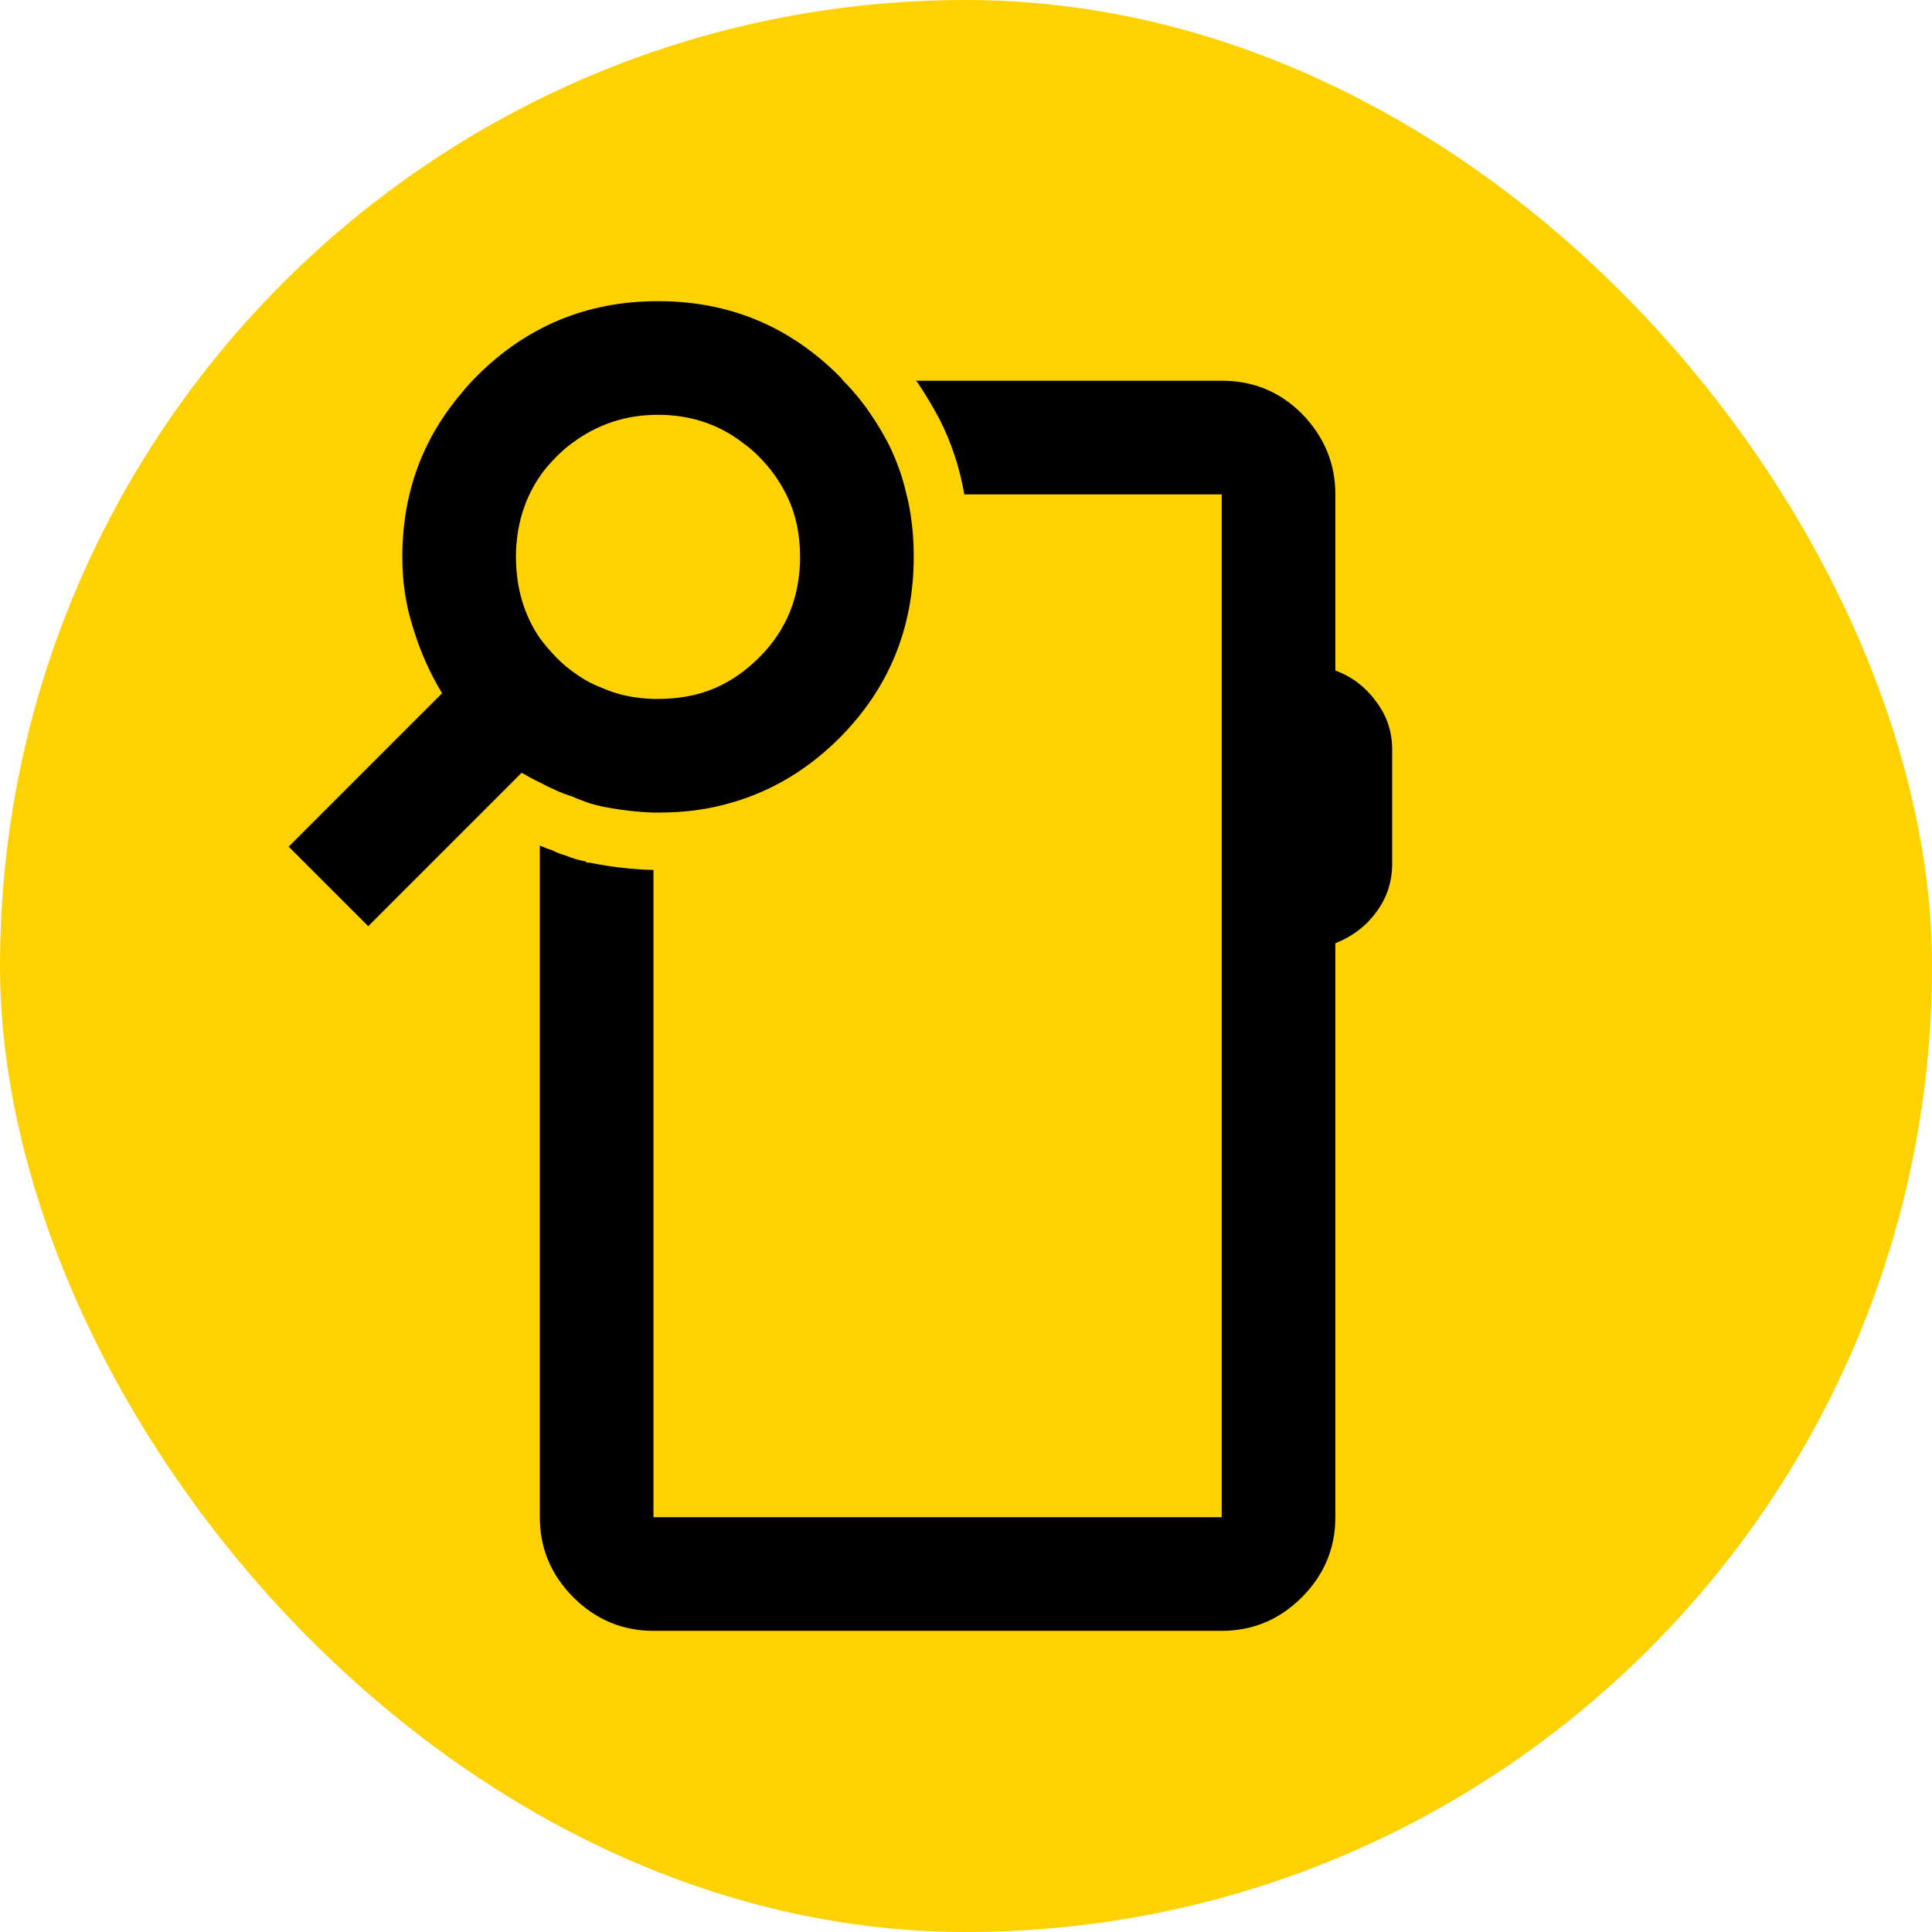
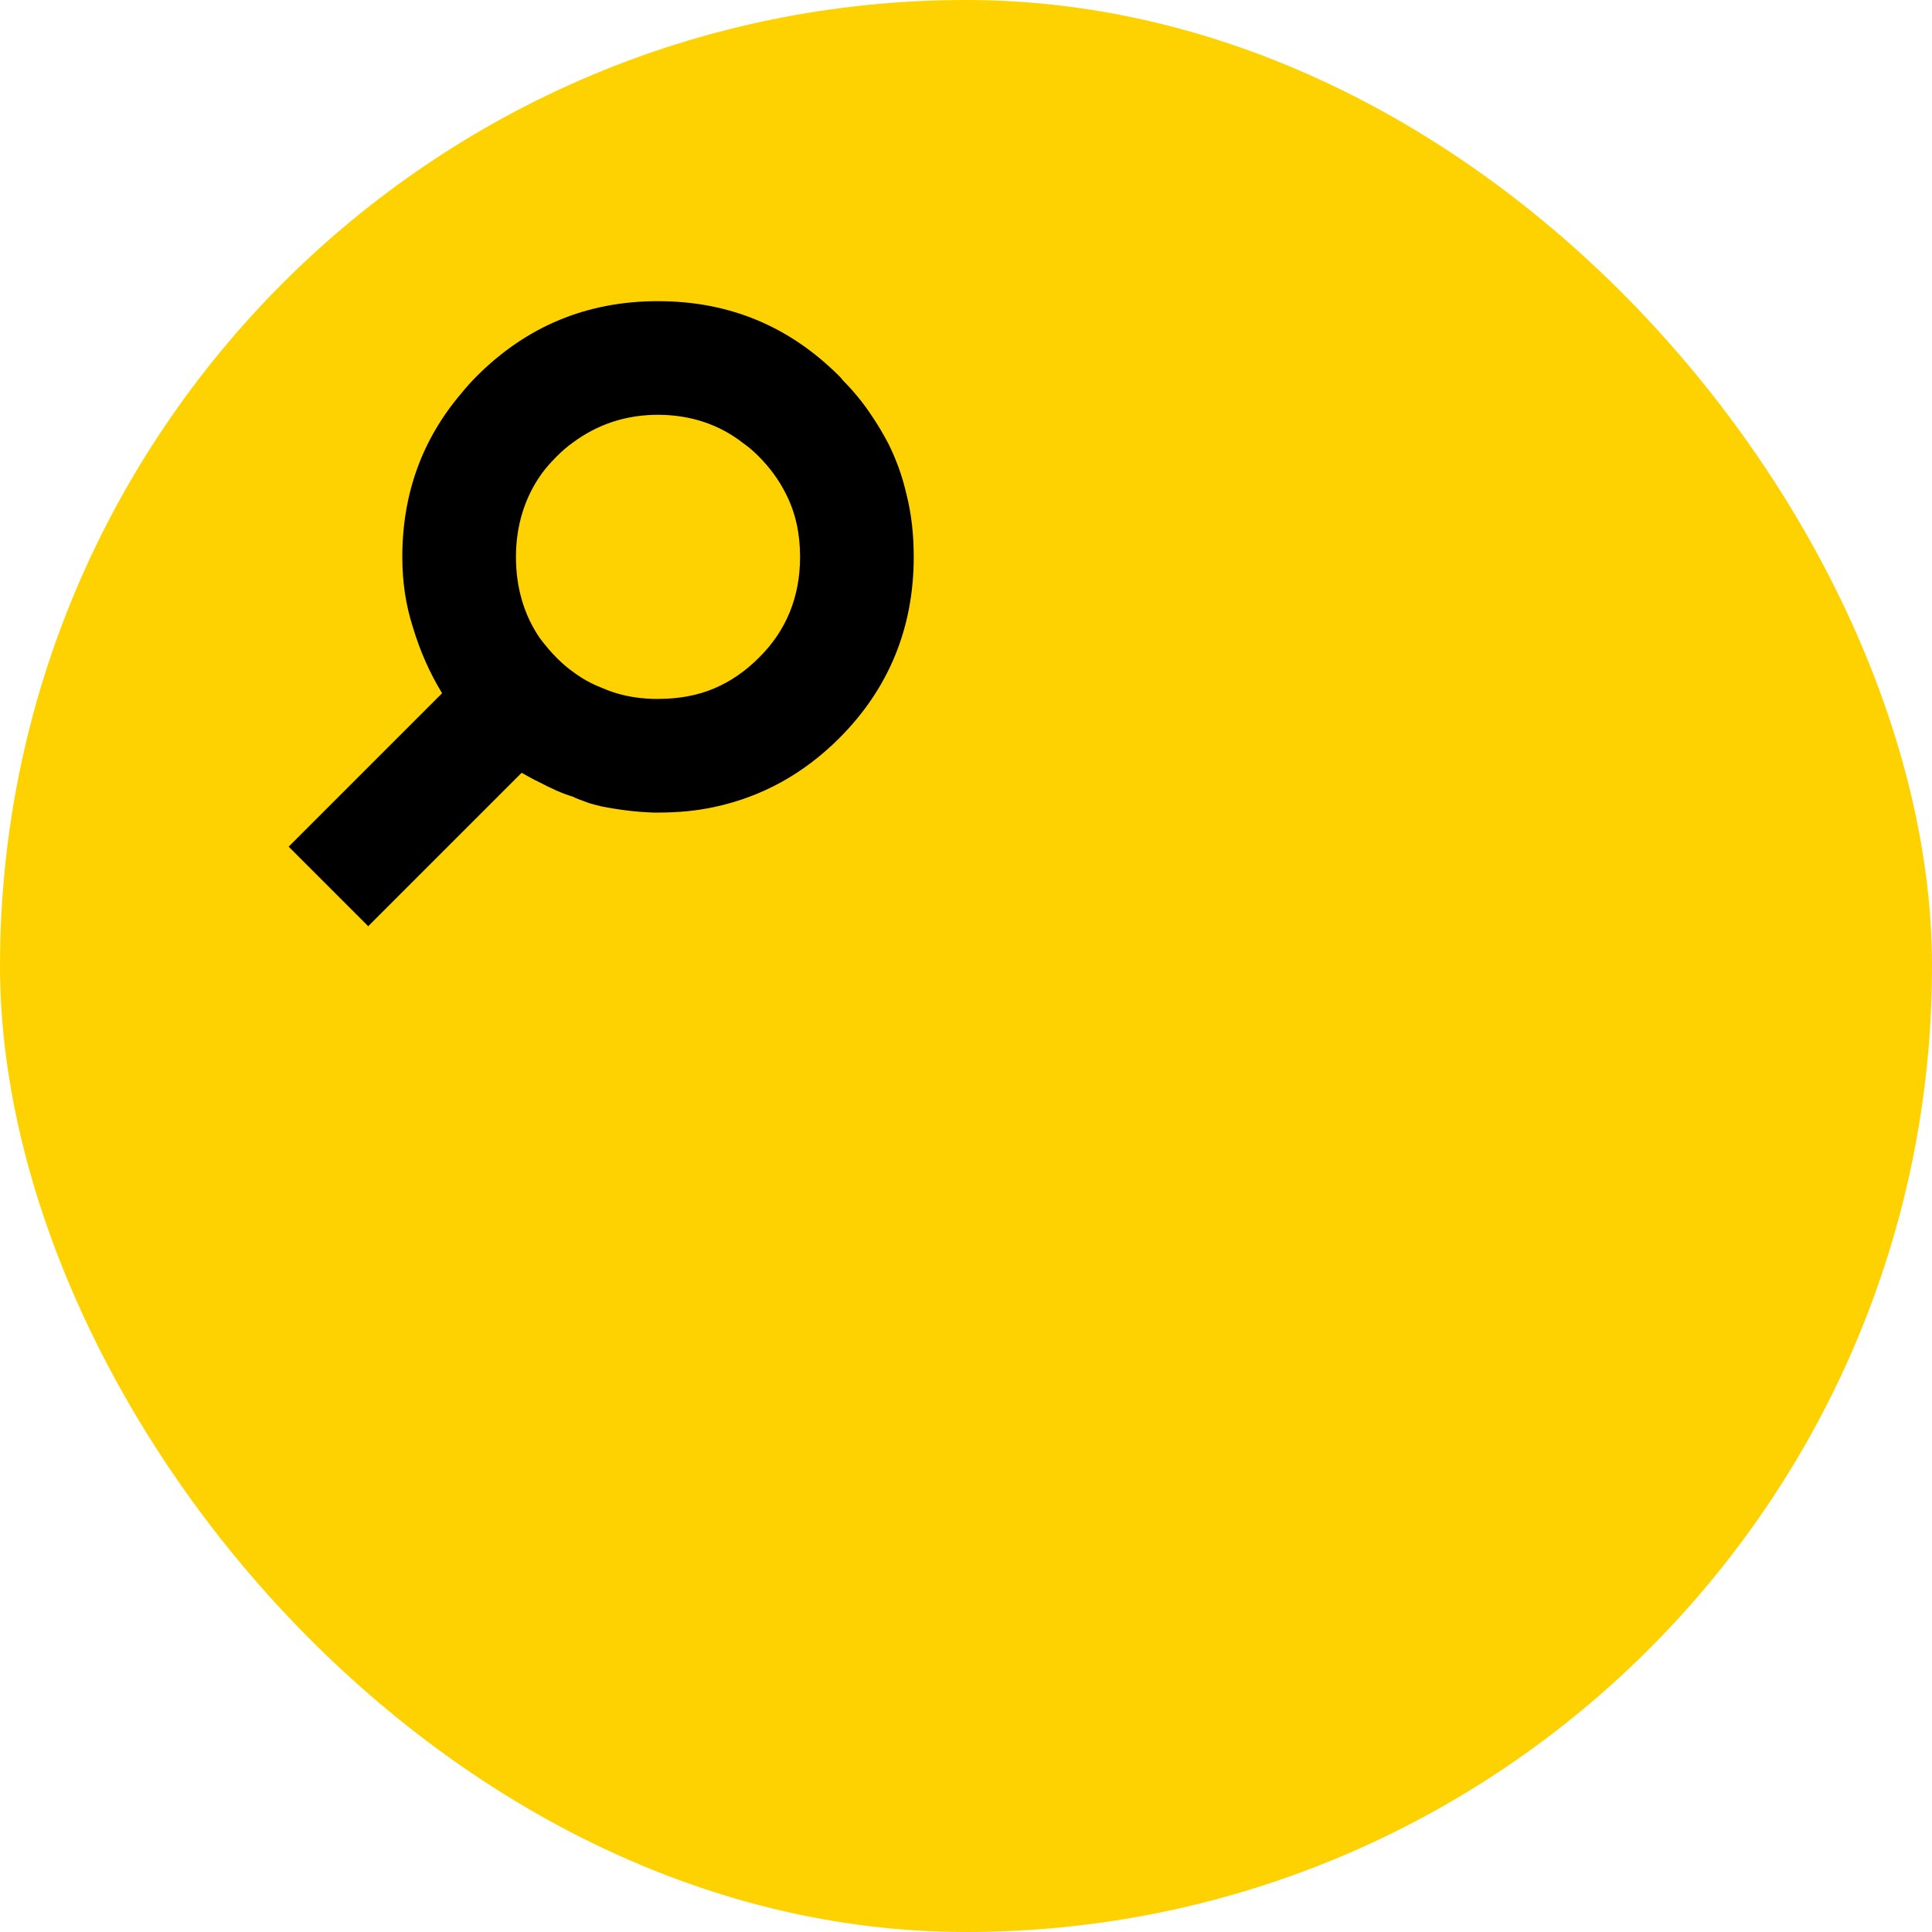
<svg xmlns="http://www.w3.org/2000/svg" viewBox="0 0 34 34">
  <defs>
    <style>
      .cls-1 {
        fill: #fed200;
      }
    </style>
  </defs>
  <g id="Layer_2" data-name="Layer 2">
    <rect class="cls-1" x="0" y="0" width="34" height="34" rx="17" ry="17" />
  </g>
  <g id="Layer_1" data-name="Layer 1">
    <g>
      <path d="M15.95,8.69c-.07-.31-.18-.61-.32-.89-.09-.17-.19-.34-.3-.5-.14-.21-.31-.42-.5-.61-.02-.03-.04-.05-.06-.07-.88-.88-1.94-1.32-3.19-1.32s-2.31.44-3.19,1.32c-.1.1-.19.2-.27.3-.69.81-1.04,1.77-1.04,2.88,0,.44.06.85.19,1.25.12.4.29.79.51,1.15l-2.7,2.7,1.4,1.4,2.7-2.7c.11.06.21.12.32.17.19.1.38.19.58.25.08.04.17.07.25.1.08.03.17.05.25.07.3.06.61.1.92.11h.08c.35,0,.68-.03,1-.1.83-.18,1.56-.58,2.19-1.21.87-.87,1.31-1.94,1.31-3.19,0-.39-.04-.76-.13-1.11ZM13.35,11.58c-.23.23-.49.41-.77.53-.3.13-.64.19-1,.19h-.08c-.33-.01-.63-.07-.92-.2-.18-.07-.34-.16-.5-.28-.1-.07-.19-.15-.28-.24-.11-.11-.21-.23-.3-.35-.28-.41-.42-.89-.42-1.43s.15-1.04.45-1.46c.08-.11.17-.21.27-.31.09-.09.18-.17.28-.24.43-.32.93-.49,1.5-.49s1.08.17,1.5.5c.1.07.18.14.27.23.2.2.36.42.48.66.17.33.25.7.25,1.11,0,.7-.24,1.3-.73,1.78Z" />
-       <path d="M24.22,12.35c-.18-.25-.42-.44-.72-.55v-3.1c0-.55-.2-1.02-.59-1.42-.39-.39-.86-.58-1.41-.58h-5.38s.03.03.04.05c.12.18.24.38.37.62.21.41.36.86.44,1.33h4.53v18h-10v-11.39c-.36-.01-.74-.05-1.13-.13h-.05s-.01-.02-.01-.02c-.11-.02-.23-.05-.37-.11-.08-.02-.15-.05-.23-.09-.07-.02-.14-.05-.21-.08v11.82c0,.55.2,1.02.59,1.41.39.39.86.59,1.41.59h10c.55,0,1.02-.2,1.41-.59.39-.39.59-.86.59-1.41v-10.1c.3-.12.54-.3.72-.55.19-.25.28-.54.28-.85v-2c0-.32-.09-.6-.28-.85Z" />
    </g>
  </g>
</svg>